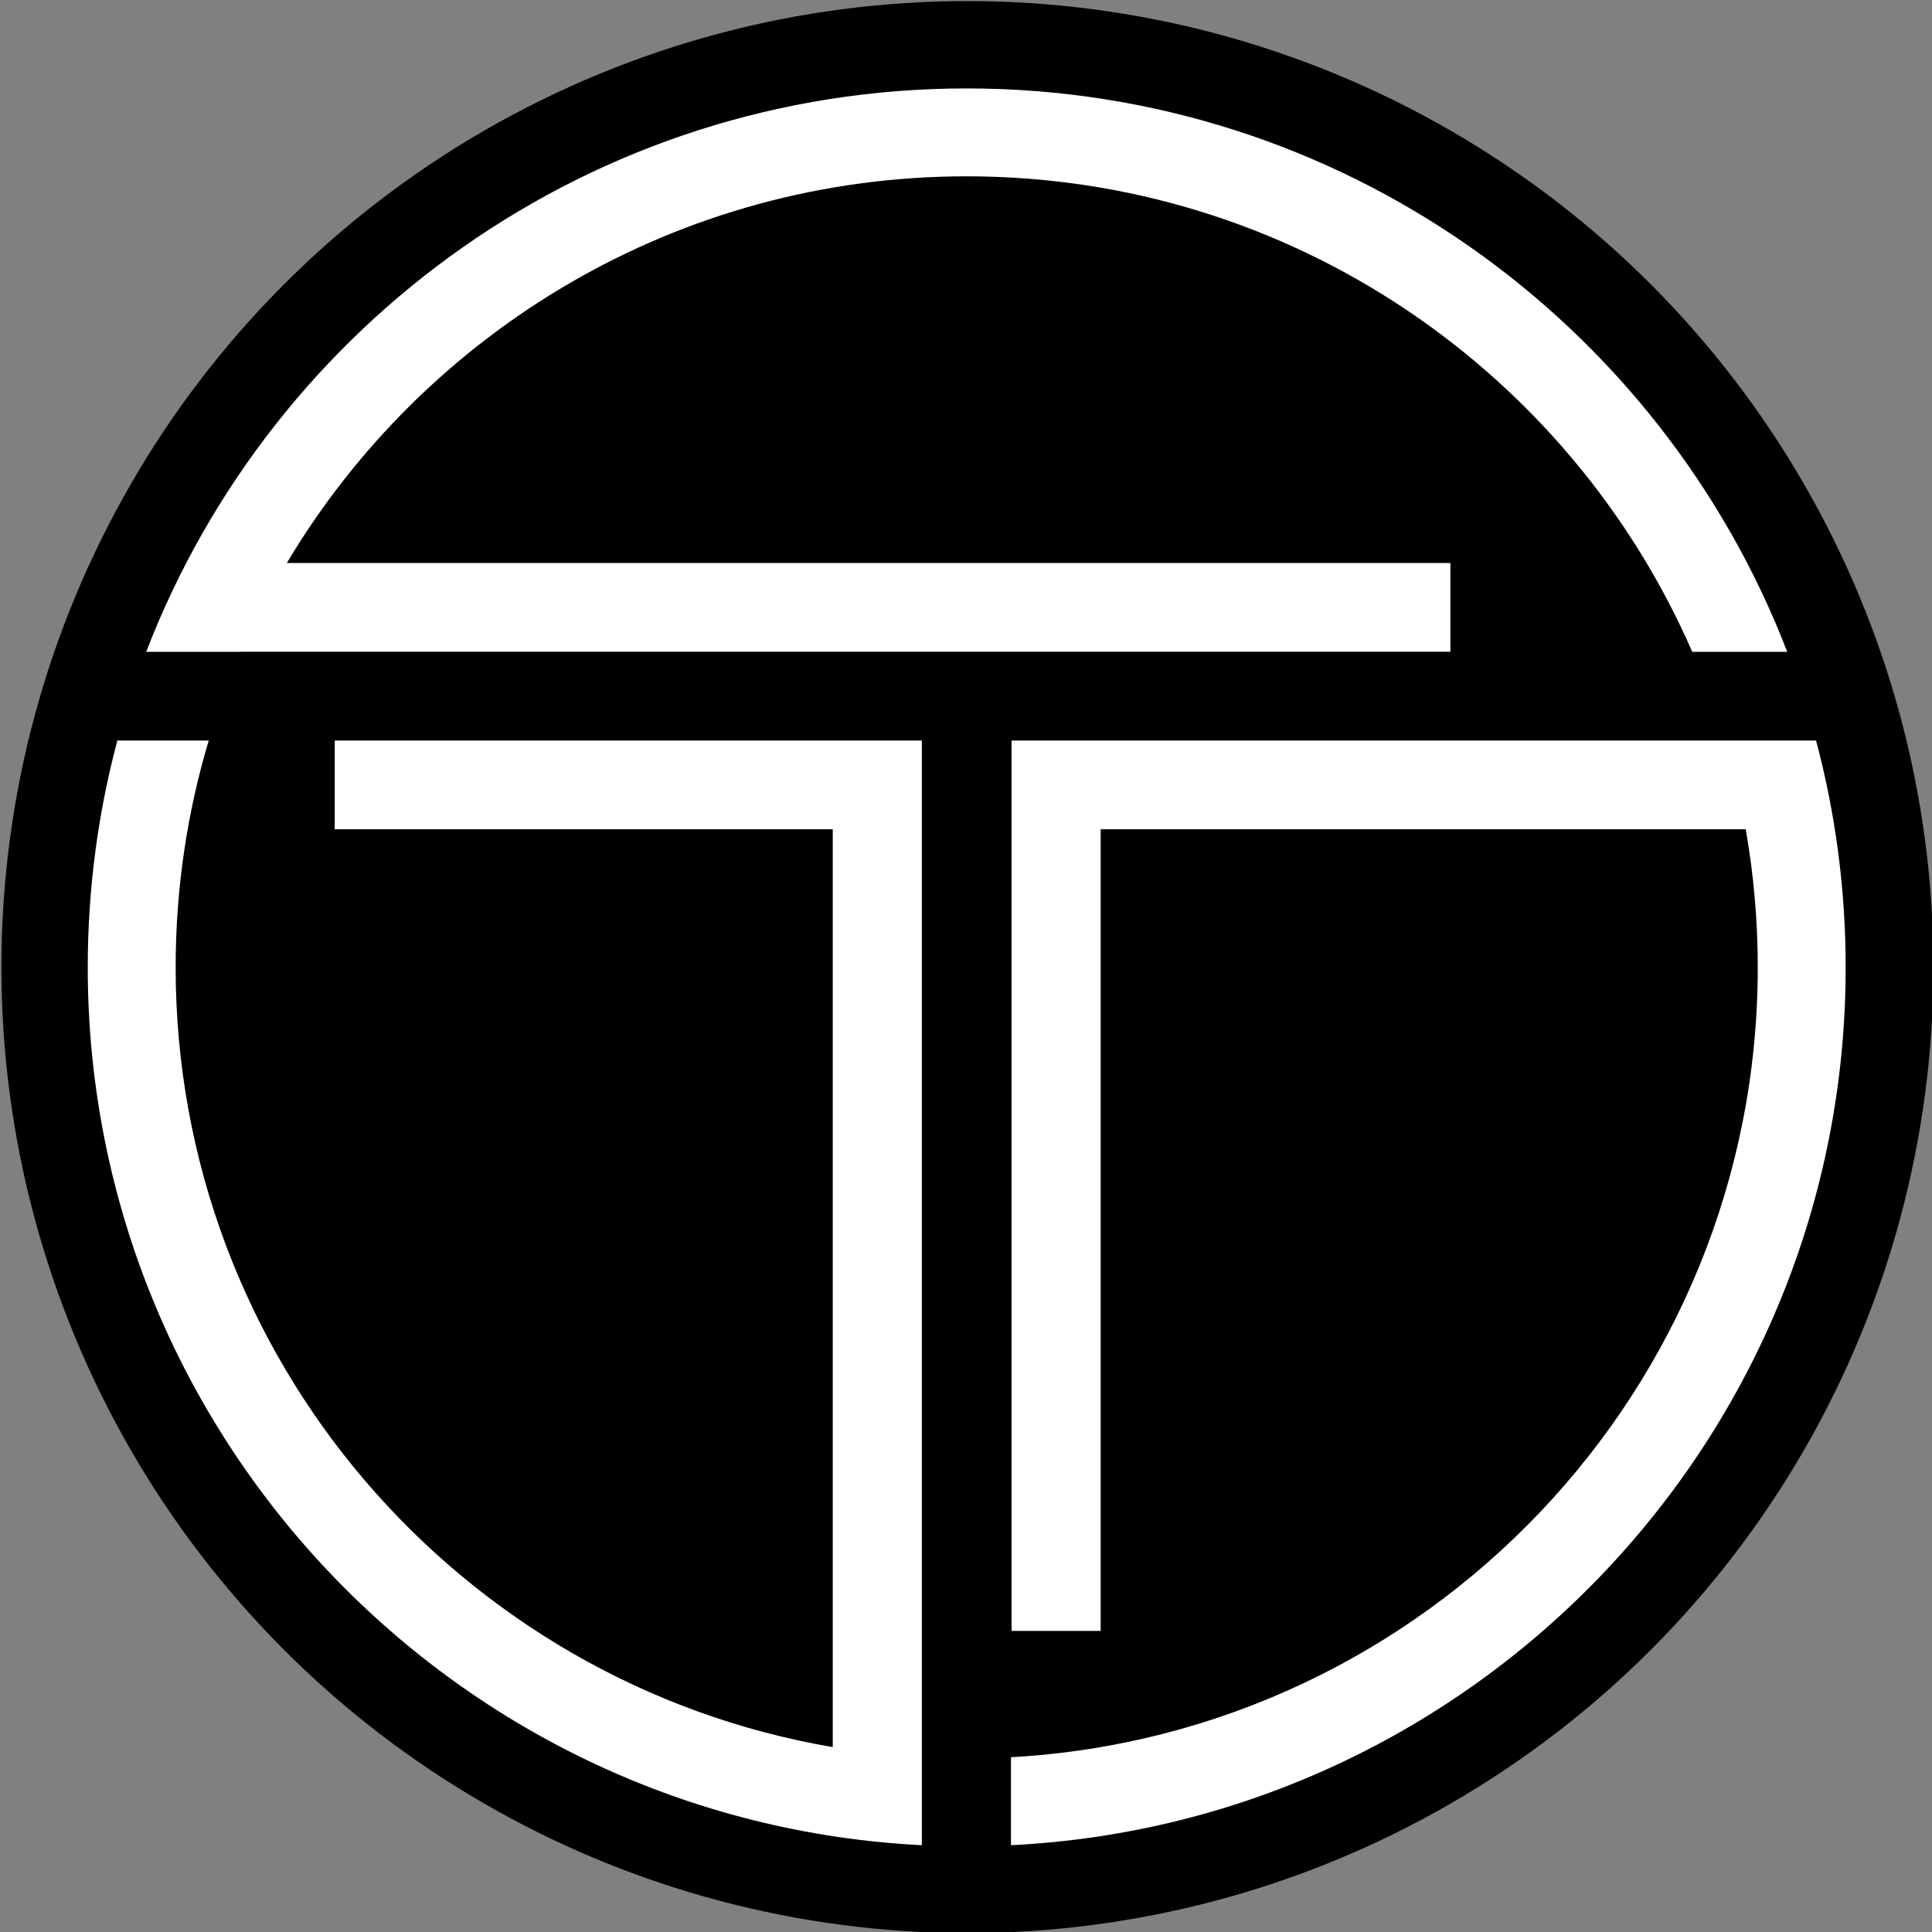
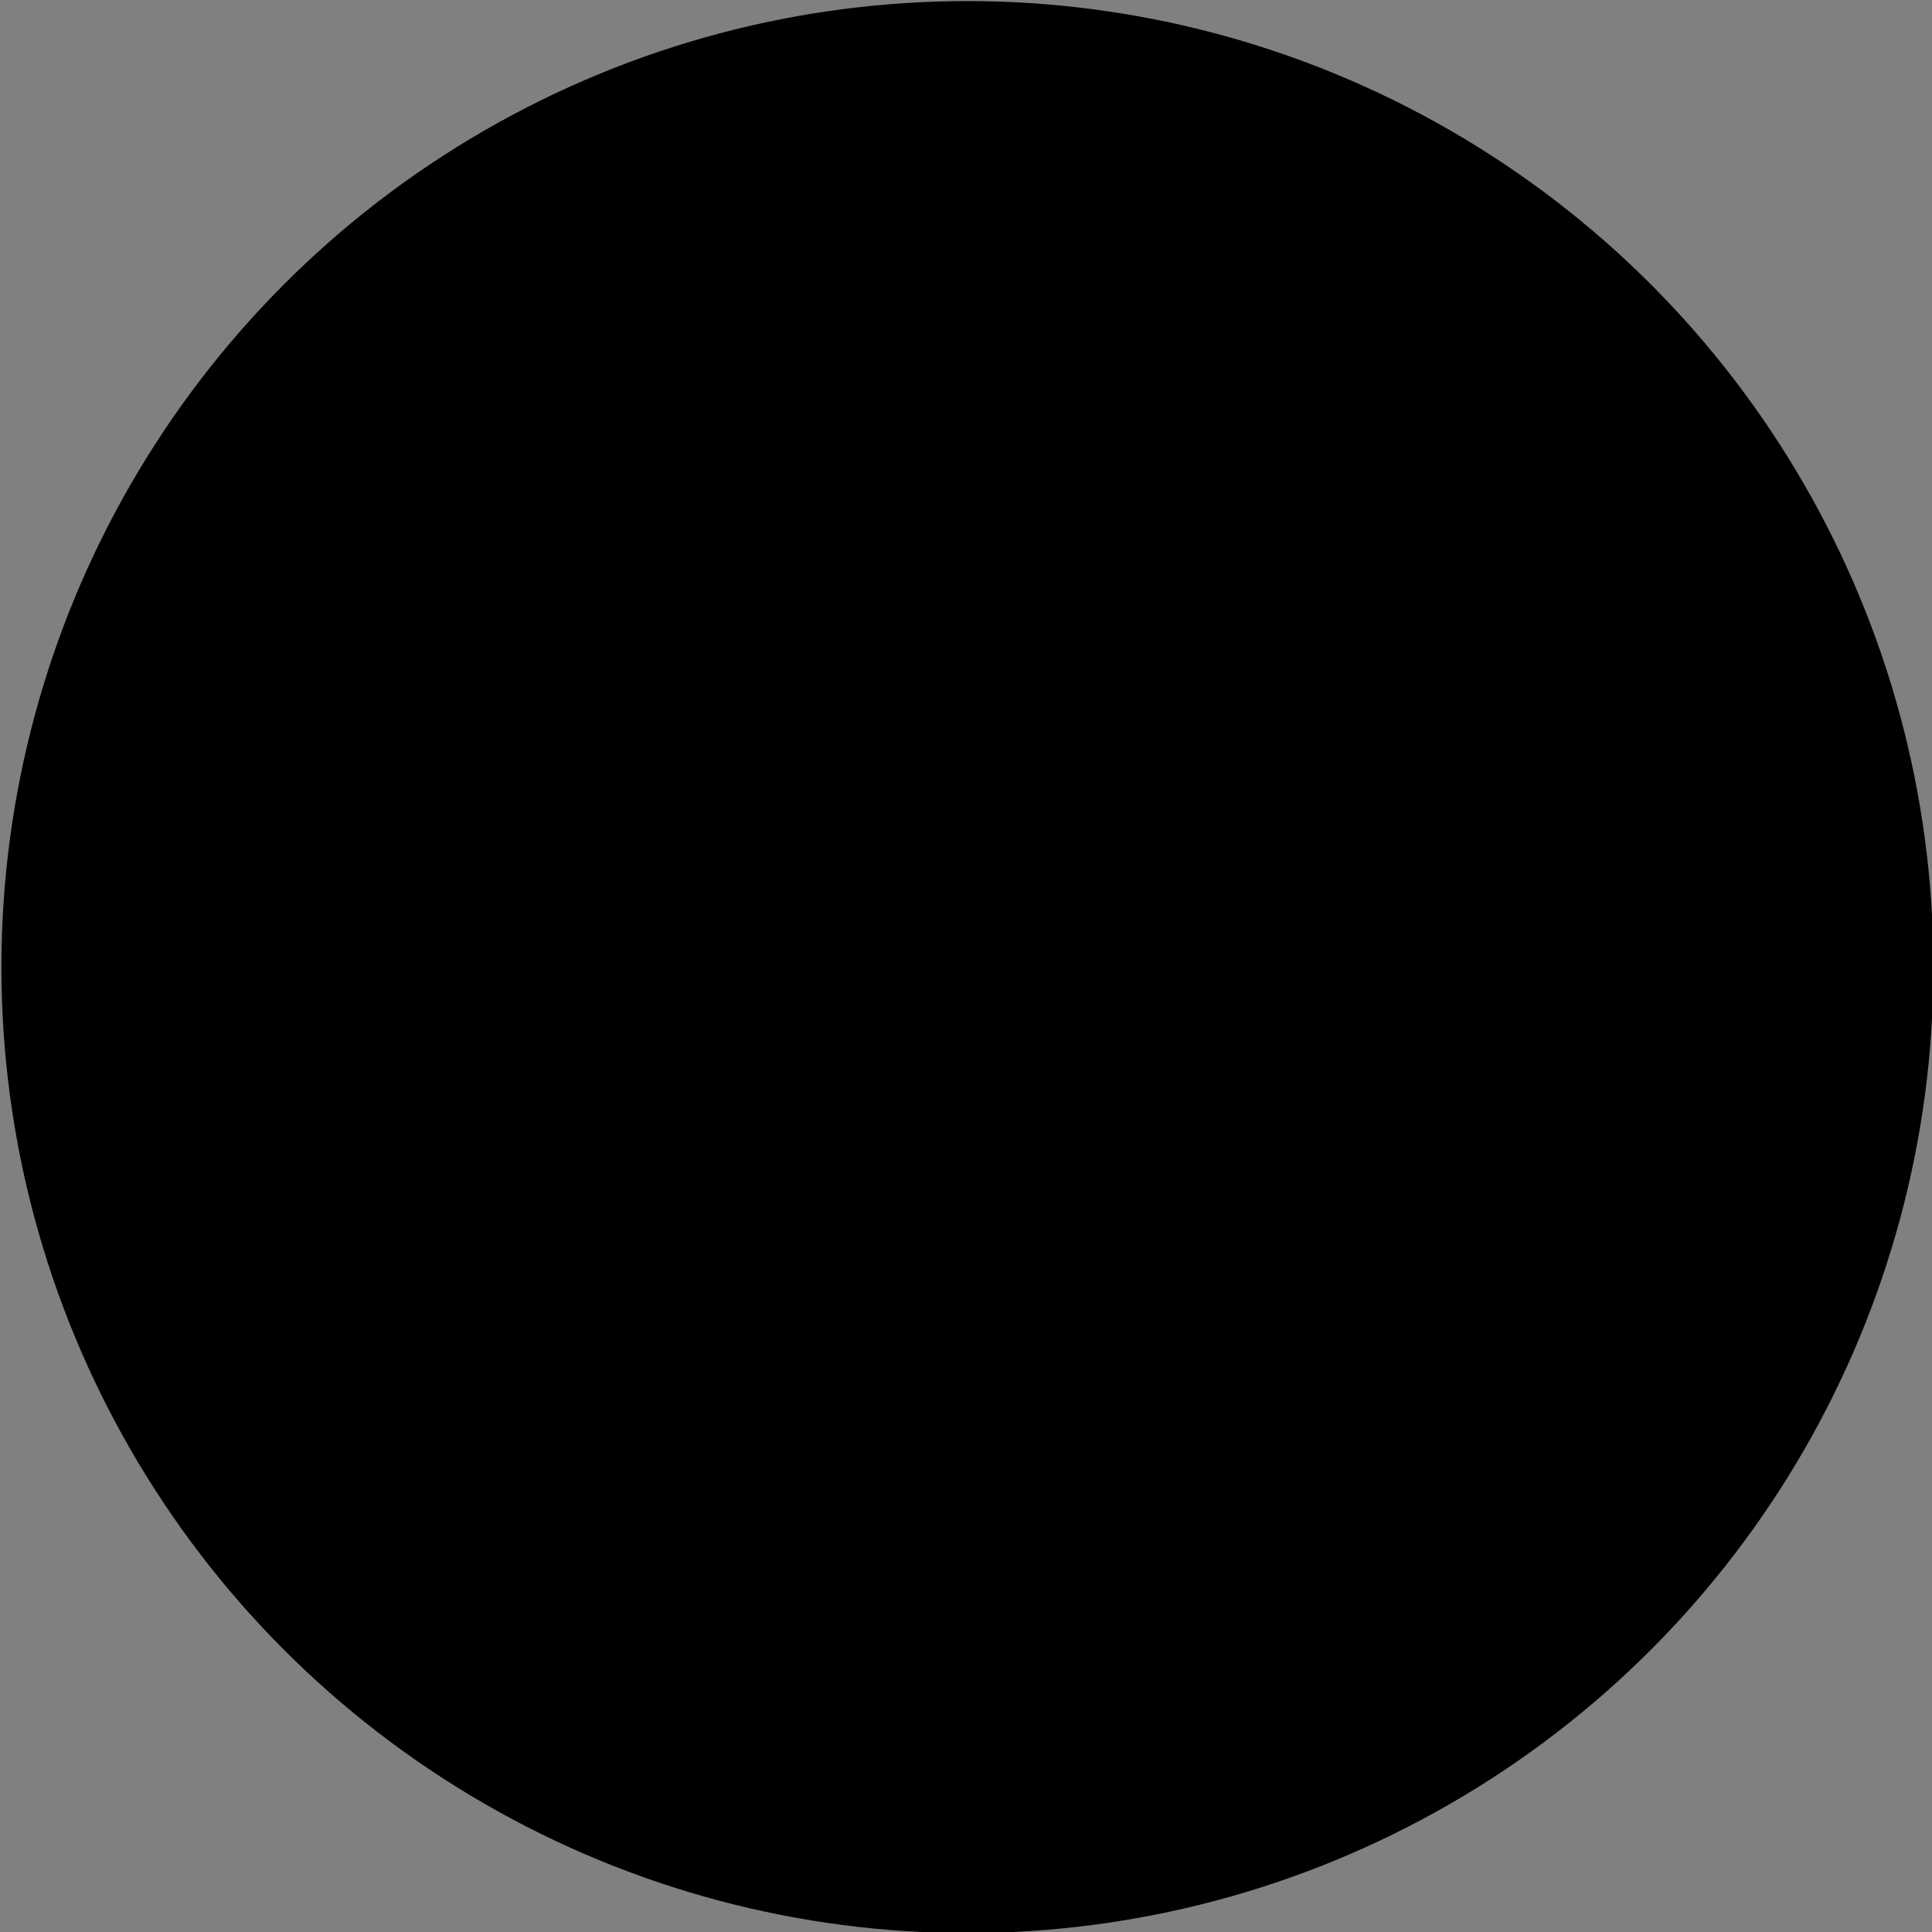
<svg xmlns="http://www.w3.org/2000/svg" width="100%" height="100%" viewBox="0 0 779 779" version="1.1" xml:space="preserve" style="fill-rule:evenodd;clip-rule:evenodd;stroke-linejoin:round;stroke-miterlimit:2;">
  <rect x="0" y="0" width="779" height="779" fill="#808080" stroke="none" />
  <g transform="matrix(1.058,0,0,1.058,-1204.35,-530.921)">
    <g transform="matrix(1.039,0,0,1.039,1009,372.353)">
      <circle cx="479.32" cy="479.331" r="354.333" />
    </g>
-     <path d="M1489.65,784.045L1489.65,1205.03C1312.7,1196.12 1171.77,1049.63 1171.77,870.487C1171.77,840.602 1175.7,811.625 1183.05,784.045L1217.87,784.045C1209.67,811.432 1205.27,840.449 1205.27,870.487C1205.27,1019.48 1313.58,1143.37 1455.69,1167.65L1455.69,817.852L1265.89,817.852L1265.89,784.045L1489.65,784.045ZM1523.84,784.045L1830.44,784.045C1837.79,811.625 1841.72,840.602 1841.72,870.487C1841.72,1049.71 1700.66,1196.24 1523.61,1205.04L1523.61,1171.5C1682.17,1162.74 1808.22,1031.22 1808.22,870.487C1808.22,852.534 1806.65,834.945 1803.63,817.852L1557.8,817.852L1557.8,1123.37L1523.84,1123.37L1523.84,784.045ZM1230.27,750.192C1230.26,750.207 1230.25,750.223 1230.25,750.238L1194.04,750.238C1242.4,624.693 1364.24,535.516 1506.75,535.516C1649.25,535.516 1771.09,624.693 1819.45,750.238L1783.25,750.238C1736.77,643.621 1630.4,569.013 1506.75,569.013C1396.65,569.013 1300.25,628.16 1247.63,716.385L1691.08,716.385L1691.08,750.192L1230.27,750.192Z" style="fill:white;" />
  </g>
</svg>